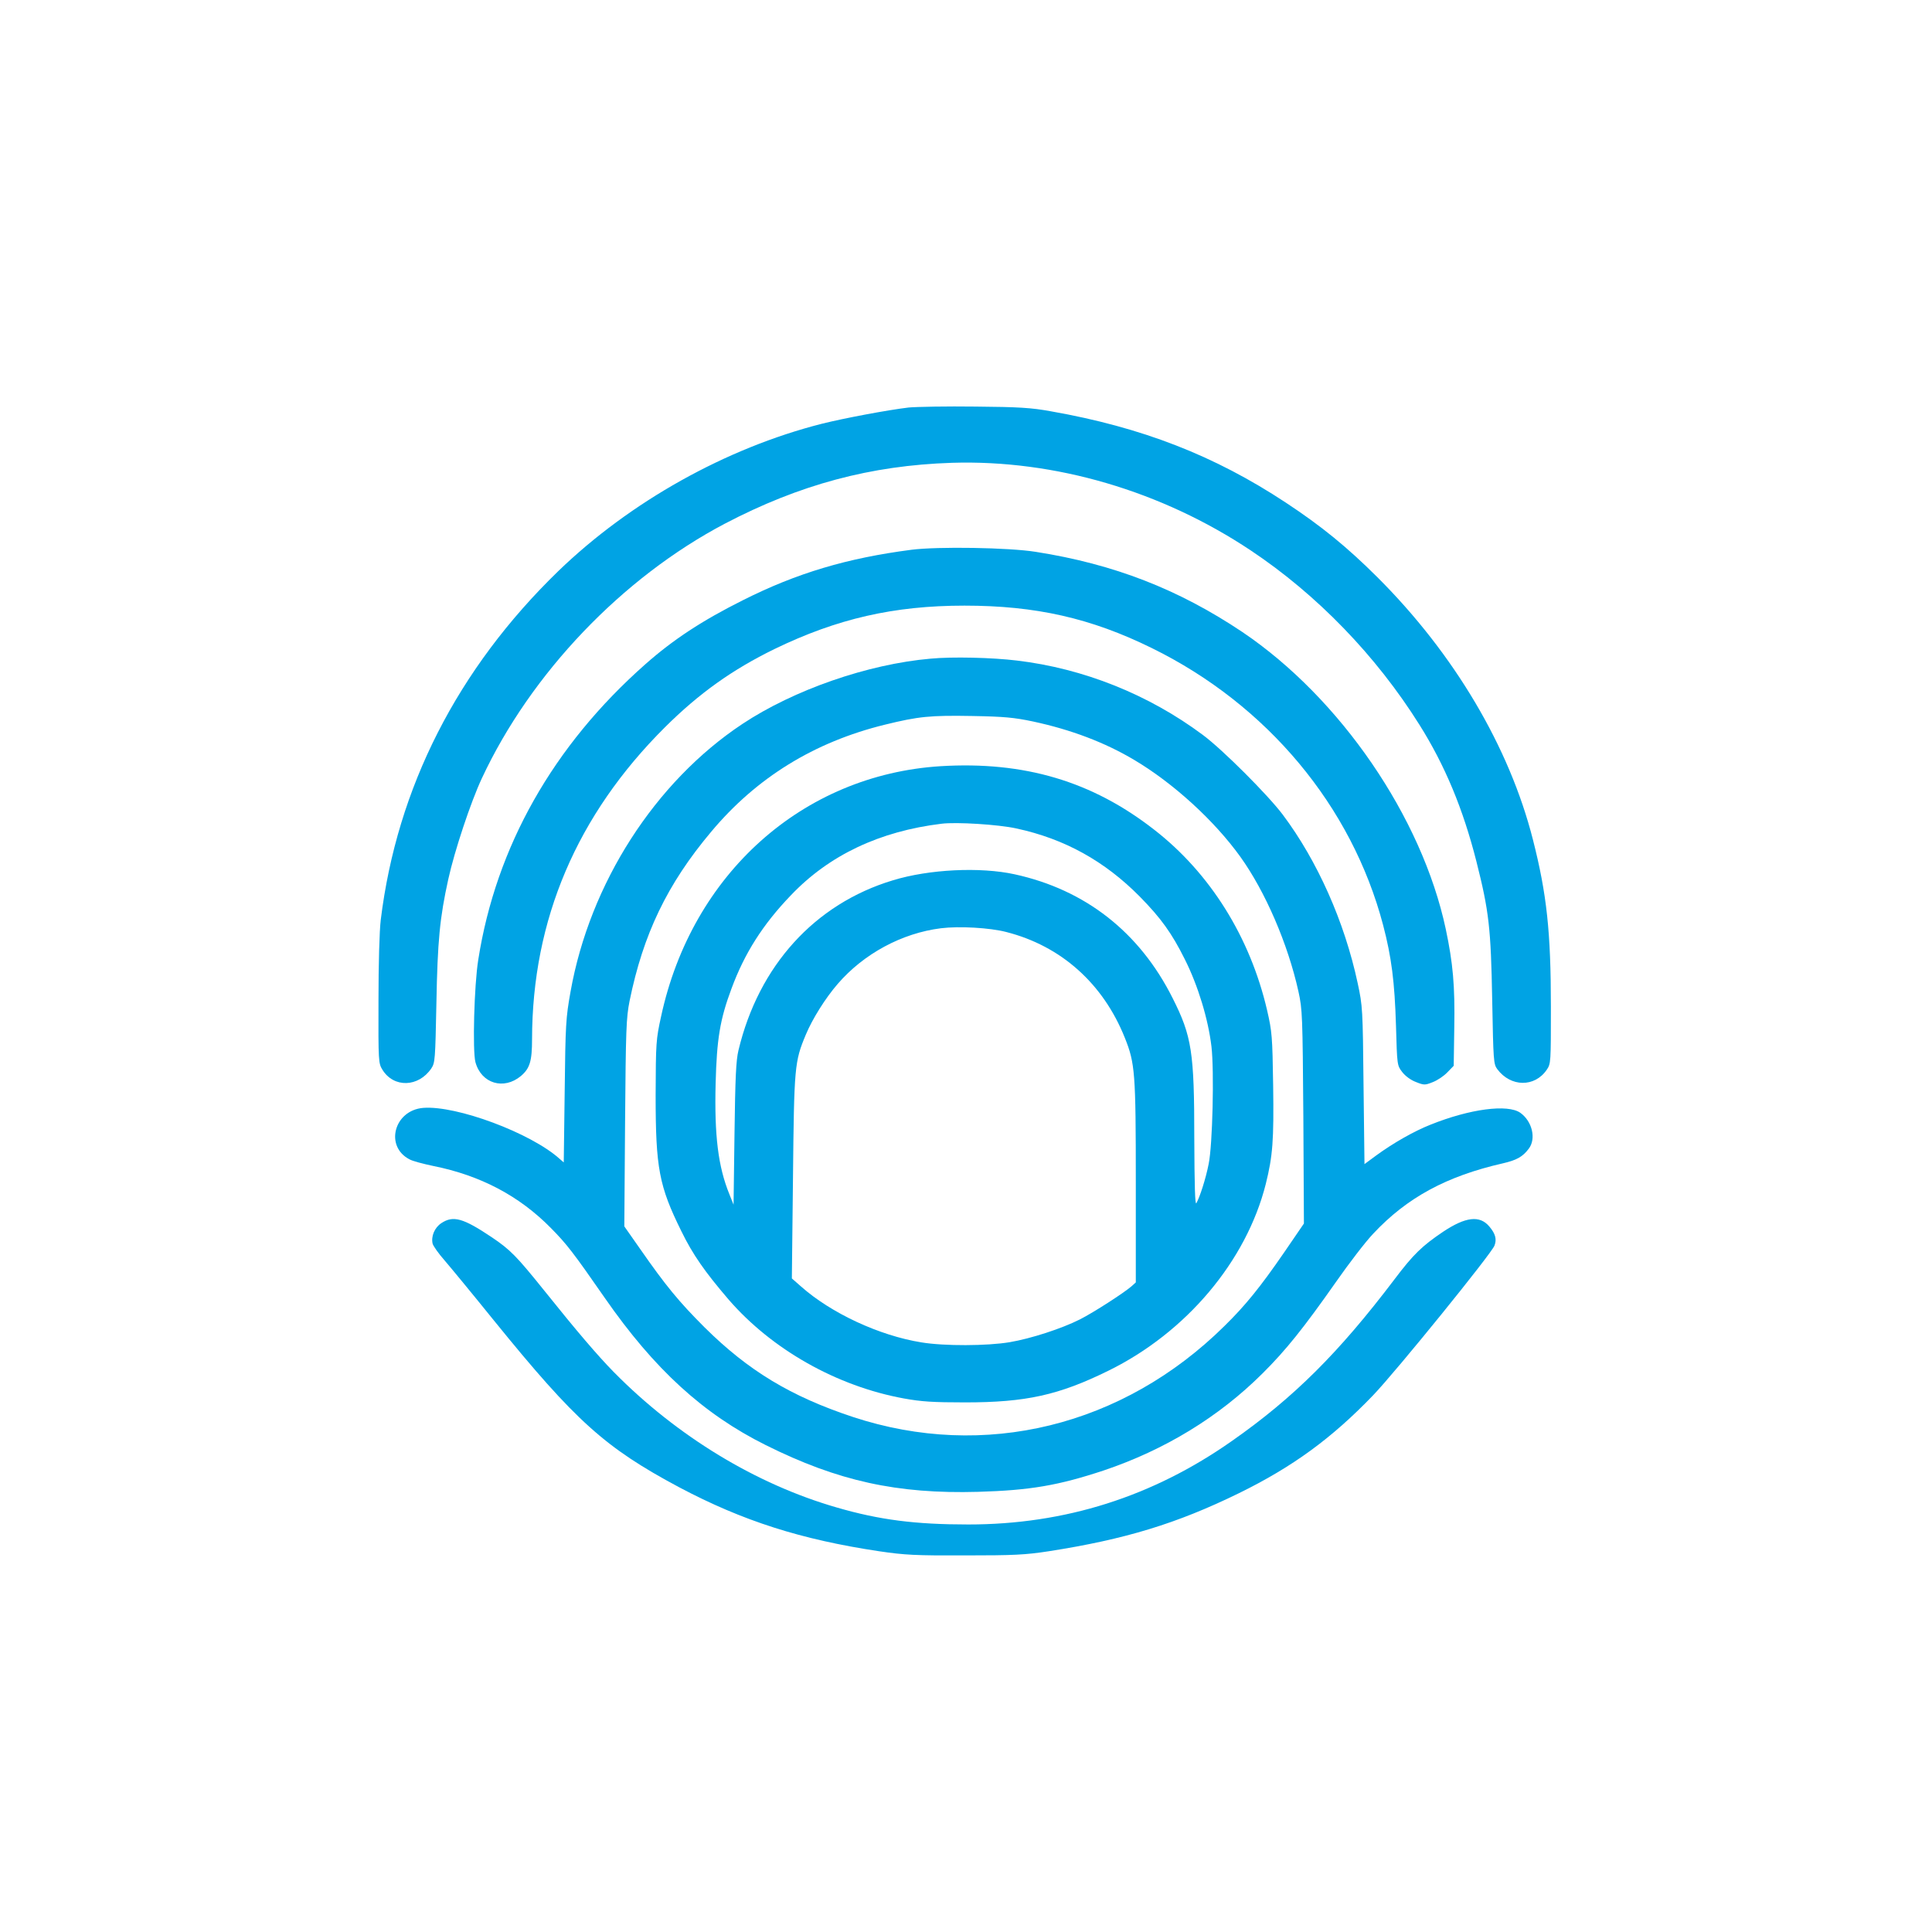
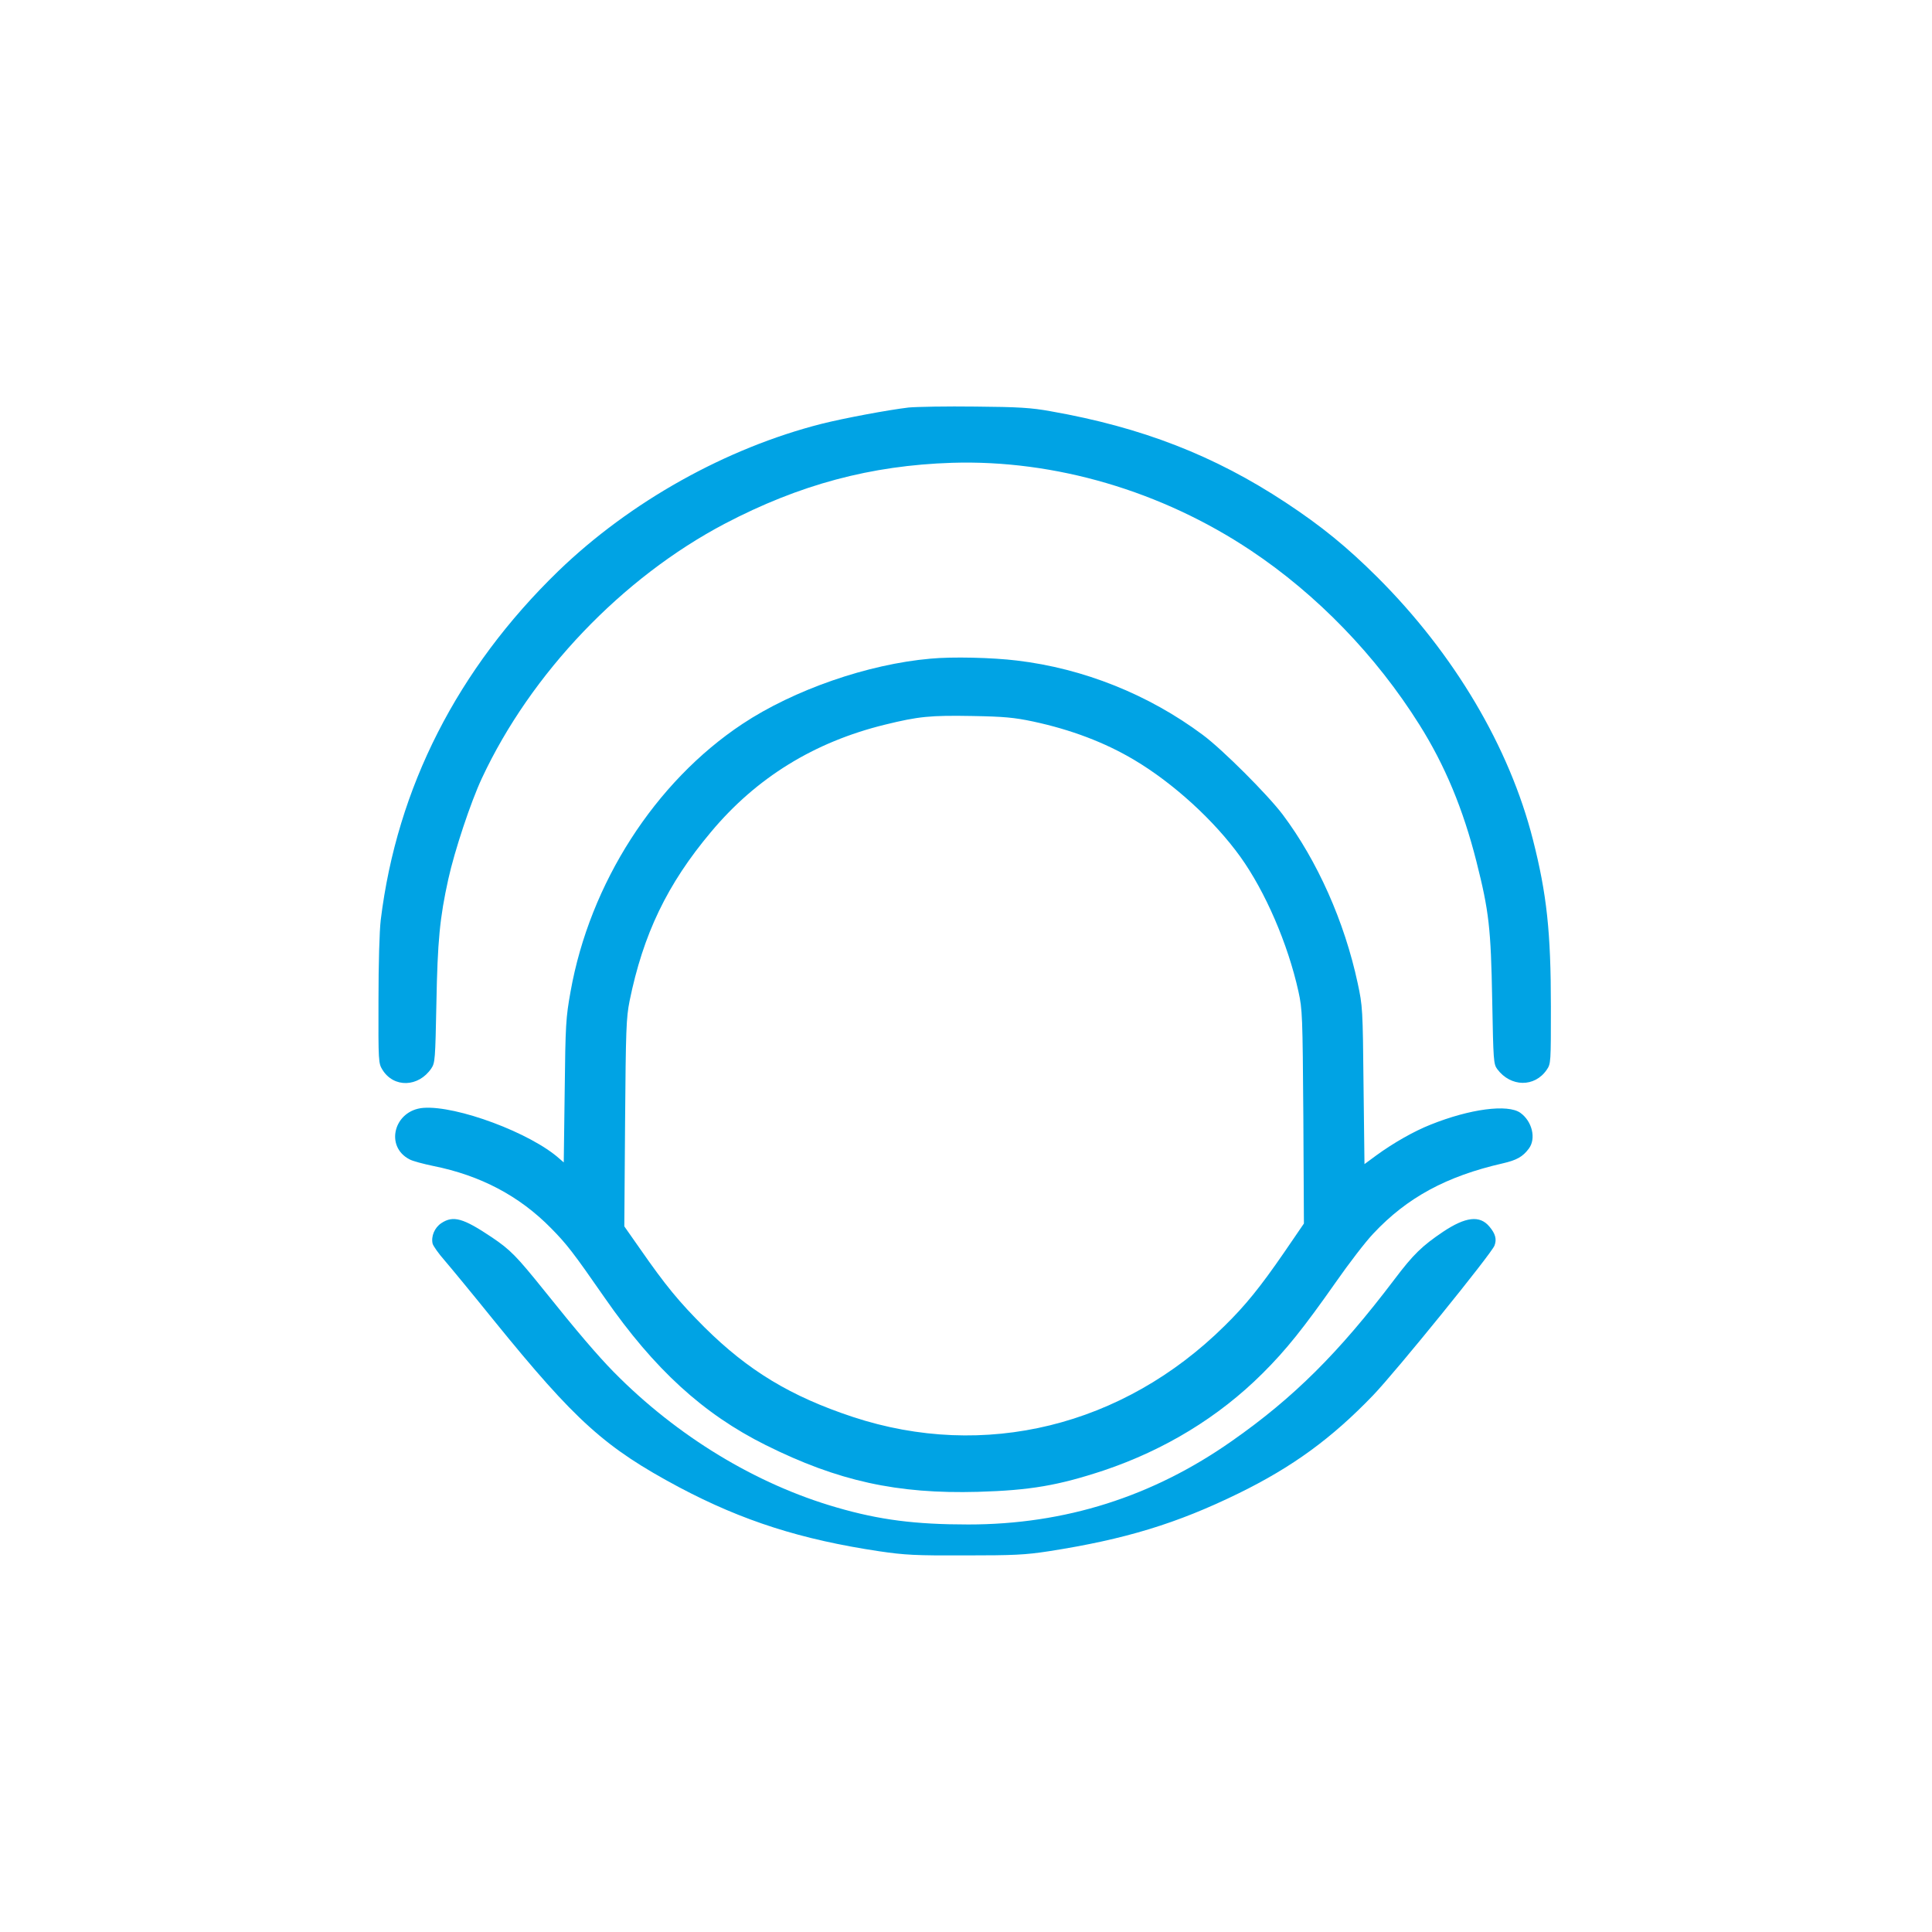
<svg xmlns="http://www.w3.org/2000/svg" version="1.0" width="1024pt" height="1024pt" viewBox="0 0 1024 1024" preserveAspectRatio="xMidYMid meet">
  <g transform="translate(0,1024) scale(0.1,-0.1)" fill="#00a3e4" stroke="none">
-     <path d="M4815 8080 c-109 -13 -339 -56 -459 -86 -508 -129 -1016 -413 -1397 -781 -534 -518 -855 -1147 -941 -1849 -7 -58 -12 -235 -12 -429 -1 -322 0 -331 21 -365 60 -97 191 -93 259 7 20 30 21 47 27 345 6 331 18 454 63 658 33 150 119 409 178 535 260 557 744 1063 1287 1349 397 208 774 309 1204 323 546 17 1111 -149 1585 -465 351 -234 664 -558 893 -923 136 -216 232 -448 302 -724 67 -265 77 -353 84 -737 6 -321 7 -338 27 -365 71 -95 198 -97 262 -3 22 32 22 38 22 334 0 398 -22 598 -95 885 -125 492 -418 986 -825 1392 -161 160 -294 269 -485 395 -379 250 -763 399 -1245 484 -104 19 -171 23 -400 25 -151 2 -311 -1 -355 -5z" />
-     <path d="M4830 7326 c-339 -44 -606 -123 -892 -267 -216 -108 -370 -209 -518 -340 -488 -431 -791 -967 -885 -1565 -22 -136 -31 -485 -15 -544 31 -113 150 -149 241 -73 47 40 59 78 59 195 1 633 237 1188 704 1653 182 181 358 306 581 415 332 161 633 230 1007 230 377 0 670 -66 993 -225 611 -300 1060 -838 1226 -1469 44 -168 61 -299 68 -532 6 -210 6 -211 33 -246 17 -22 46 -43 73 -53 42 -17 48 -17 88 -1 24 9 59 32 78 52 l34 35 3 202 c4 223 -7 342 -45 522 -126 593 -559 1225 -1078 1575 -339 227 -681 360 -1095 425 -143 23 -520 29 -660 11z" />
+     <path d="M4815 8080 c-109 -13 -339 -56 -459 -86 -508 -129 -1016 -413 -1397 -781 -534 -518 -855 -1147 -941 -1849 -7 -58 -12 -235 -12 -429 -1 -322 0 -331 21 -365 60 -97 191 -93 259 7 20 30 21 47 27 345 6 331 18 454 63 658 33 150 119 409 178 535 260 557 744 1063 1287 1349 397 208 774 309 1204 323 546 17 1111 -149 1585 -465 351 -234 664 -558 893 -923 136 -216 232 -448 302 -724 67 -265 77 -353 84 -737 6 -321 7 -338 27 -365 71 -95 198 -97 262 -3 22 32 22 38 22 334 0 398 -22 598 -95 885 -125 492 -418 986 -825 1392 -161 160 -294 269 -485 395 -379 250 -763 399 -1245 484 -104 19 -171 23 -400 25 -151 2 -311 -1 -355 -5" />
    <path d="M4932 6749 c-332 -29 -724 -165 -997 -346 -463 -307 -809 -845 -911 -1419 -25 -139 -27 -174 -31 -527 l-5 -378 -22 19 c-152 137 -547 284 -723 270 -155 -13 -205 -205 -72 -273 16 -9 73 -24 126 -35 249 -50 455 -158 623 -329 84 -85 118 -129 286 -371 262 -377 521 -614 852 -779 383 -191 697 -260 1126 -248 277 8 426 34 665 113 324 109 610 283 842 514 125 124 219 242 389 484 69 99 158 215 199 258 179 191 388 304 686 372 74 17 106 35 138 78 40 53 18 145 -45 190 -67 47 -267 21 -476 -63 -86 -34 -196 -96 -289 -164 l-61 -45 -5 418 c-4 405 -5 420 -31 541 -70 327 -214 649 -397 893 -79 105 -320 346 -424 423 -287 214 -632 352 -985 394 -131 16 -344 21 -458 10z m543 -333 c201 -43 381 -111 537 -204 207 -123 424 -321 562 -513 132 -184 252 -461 308 -714 21 -96 22 -125 26 -665 l3 -565 -104 -152 c-128 -186 -206 -282 -316 -390 -539 -533 -1274 -713 -1971 -483 -329 109 -554 245 -786 475 -136 136 -206 221 -343 418 l-82 117 4 548 c4 498 6 556 24 647 72 353 199 619 432 896 240 287 546 476 921 568 179 44 240 50 465 46 167 -3 220 -8 320 -29z" />
-     <path d="M4985 6179 c-731 -46 -1318 -571 -1481 -1326 -27 -123 -28 -139 -29 -418 0 -386 18 -481 136 -720 61 -125 125 -216 250 -362 230 -266 574 -460 929 -525 93 -17 155 -21 325 -21 322 0 496 38 760 168 413 203 731 581 834 990 37 149 43 230 39 521 -4 262 -6 286 -32 399 -90 388 -302 727 -598 957 -329 257 -689 364 -1133 337z m402 -330 c256 -55 468 -173 654 -361 112 -114 170 -194 239 -333 70 -139 124 -318 141 -462 15 -129 6 -523 -15 -623 -15 -77 -47 -176 -65 -207 -7 -13 -10 90 -11 343 0 457 -13 542 -115 744 -175 349 -462 574 -837 656 -182 40 -454 27 -646 -32 -414 -125 -711 -453 -818 -901 -13 -54 -17 -143 -21 -443 l-5 -375 -22 55 c-60 147 -80 312 -73 588 6 234 23 339 84 502 69 187 166 340 315 495 203 213 470 339 798 379 79 10 302 -4 397 -25z m-53 -549 c290 -74 513 -273 628 -561 54 -135 58 -184 58 -763 l0 -533 -22 -20 c-40 -35 -201 -139 -274 -176 -97 -49 -260 -102 -373 -121 -119 -20 -346 -21 -467 -1 -224 36 -479 155 -638 296 l-49 43 6 536 c6 586 8 613 68 756 35 84 104 194 169 269 138 160 340 269 547 295 96 12 259 3 347 -20z" />
    <path d="M2339 3757 c-36 -24 -55 -70 -46 -109 4 -13 32 -53 63 -88 31 -36 149 -179 262 -319 434 -535 589 -674 982 -884 336 -178 646 -277 1060 -339 136 -20 192 -23 455 -22 258 0 320 3 443 22 405 63 680 147 1007 307 286 140 494 292 713 520 121 126 626 749 643 793 13 34 5 63 -27 101 -51 61 -126 52 -246 -28 -111 -75 -157 -119 -258 -253 -294 -388 -533 -626 -860 -855 -421 -296 -885 -443 -1398 -443 -280 0 -470 24 -697 90 -427 123 -846 377 -1182 718 -87 89 -194 214 -367 430 -148 184 -181 218 -279 284 -152 102 -205 117 -268 75z" />
  </g>
</svg>